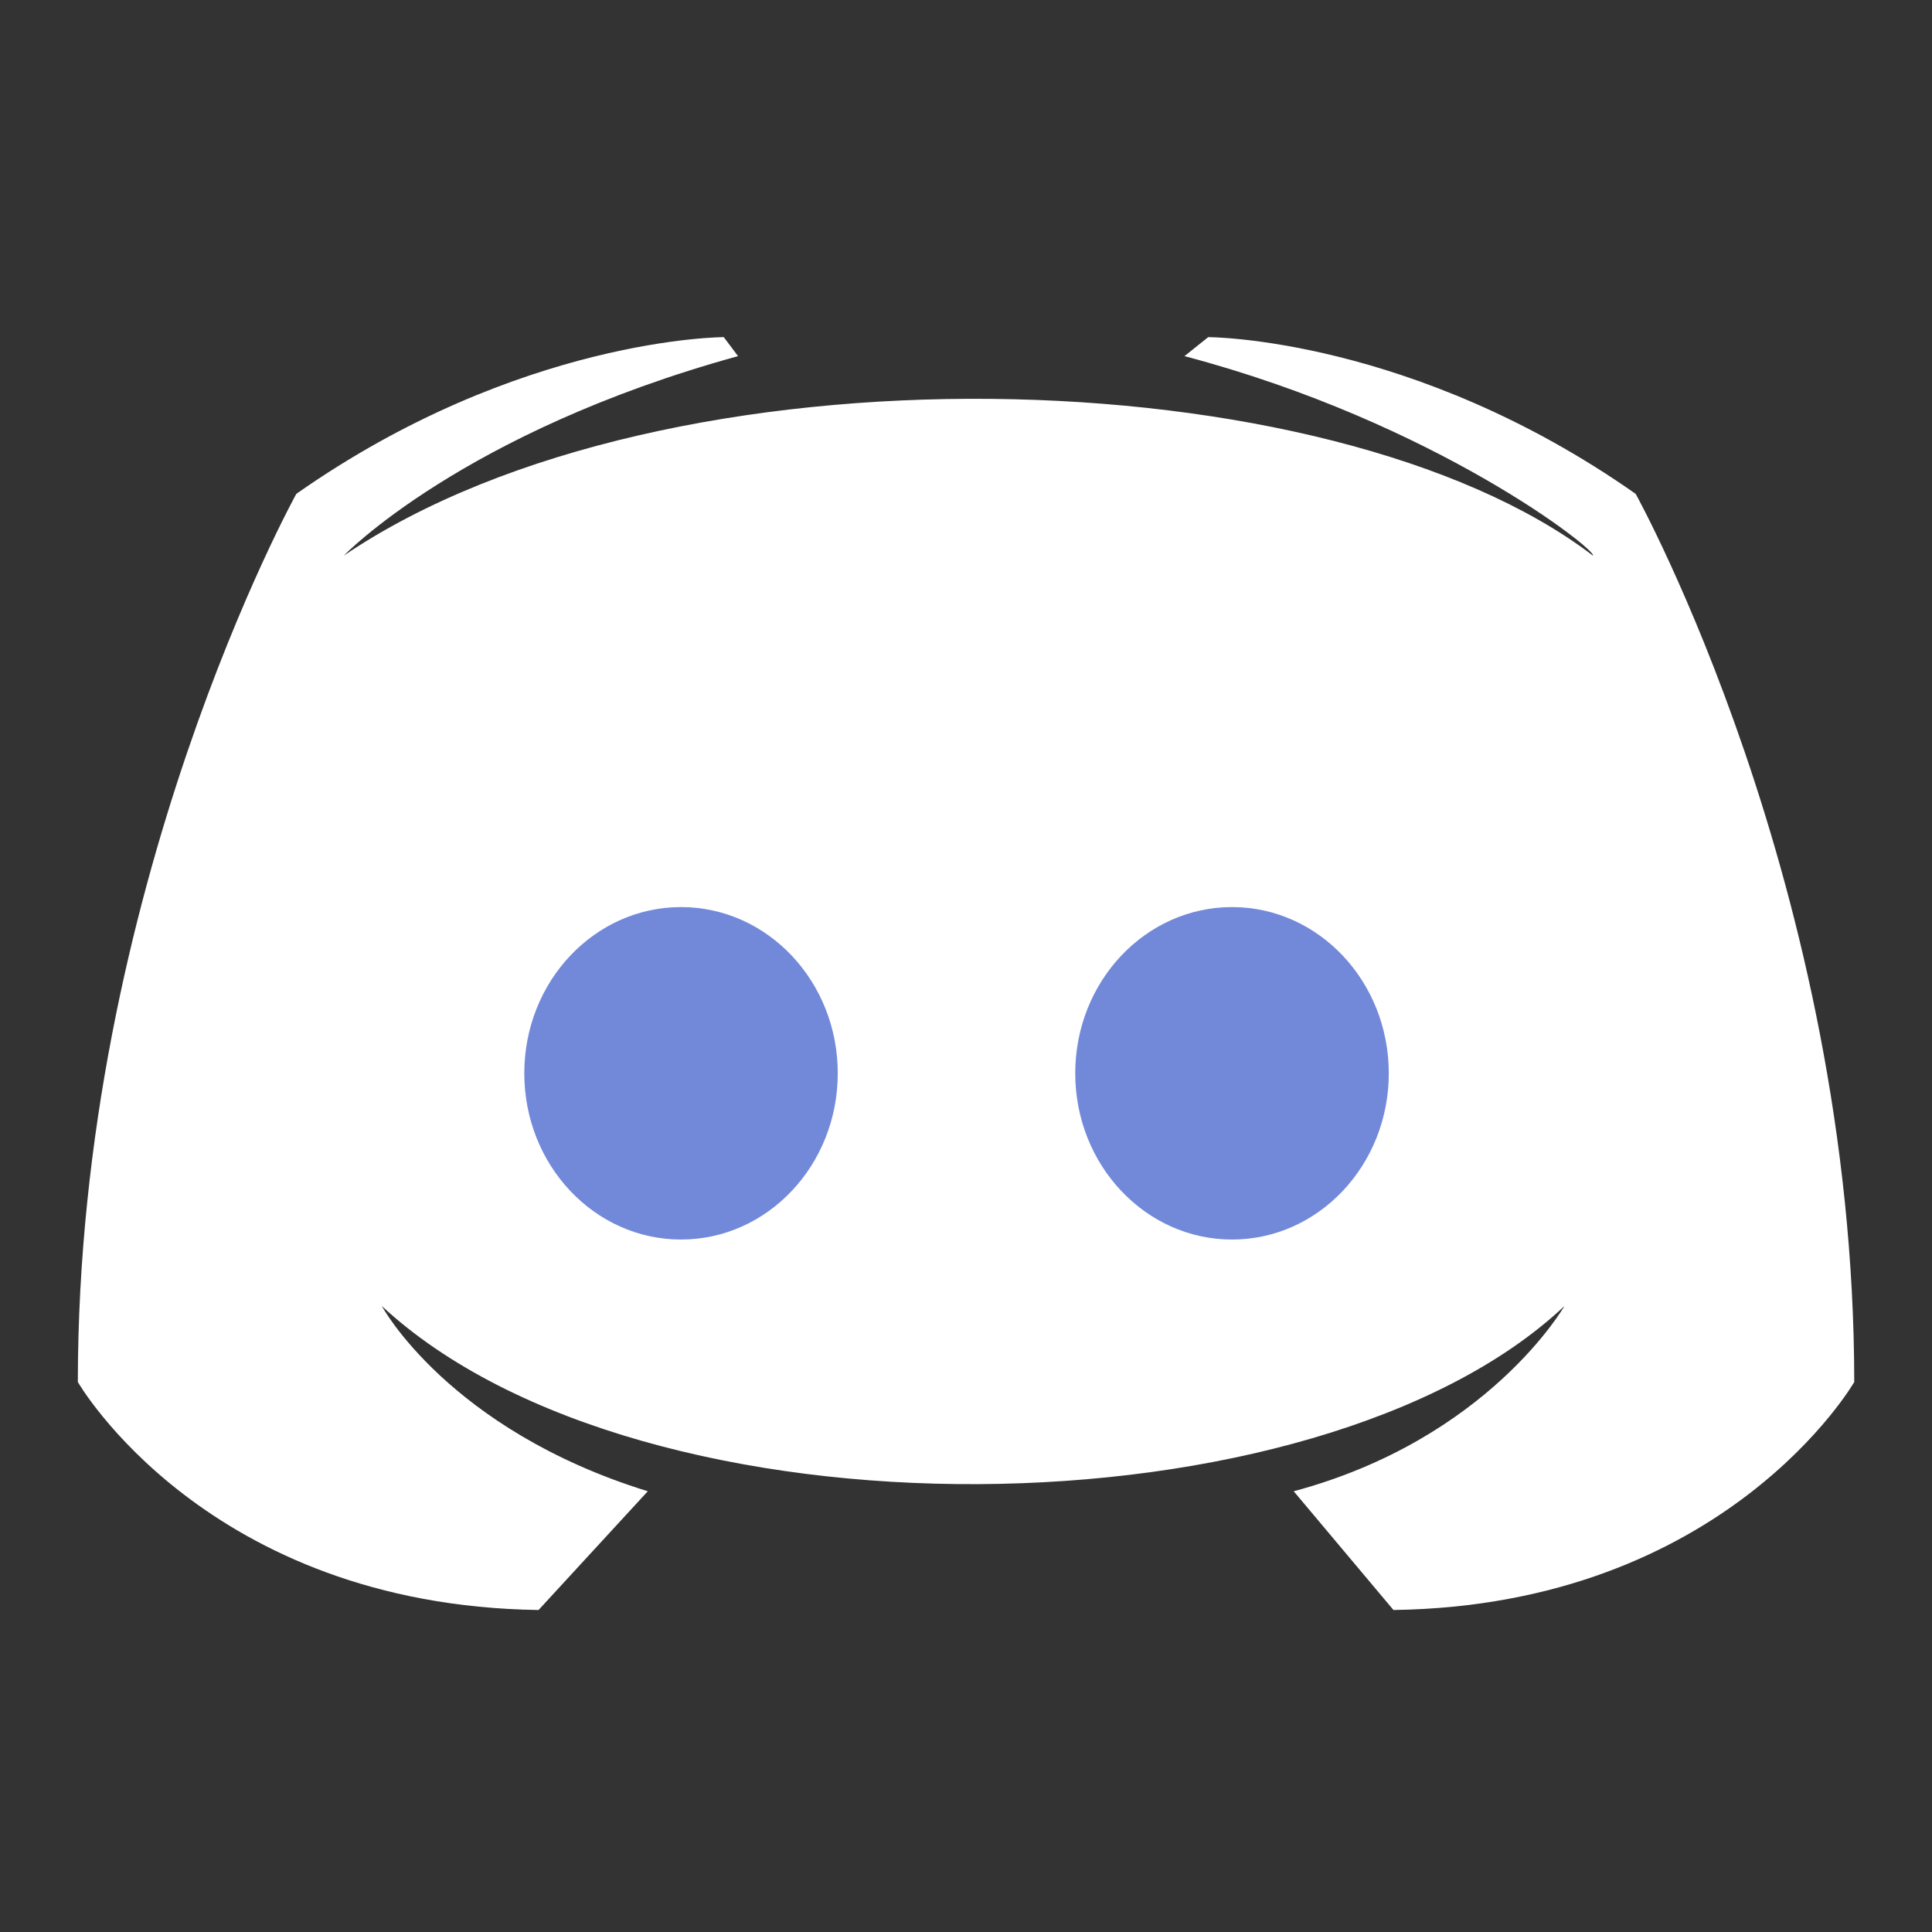
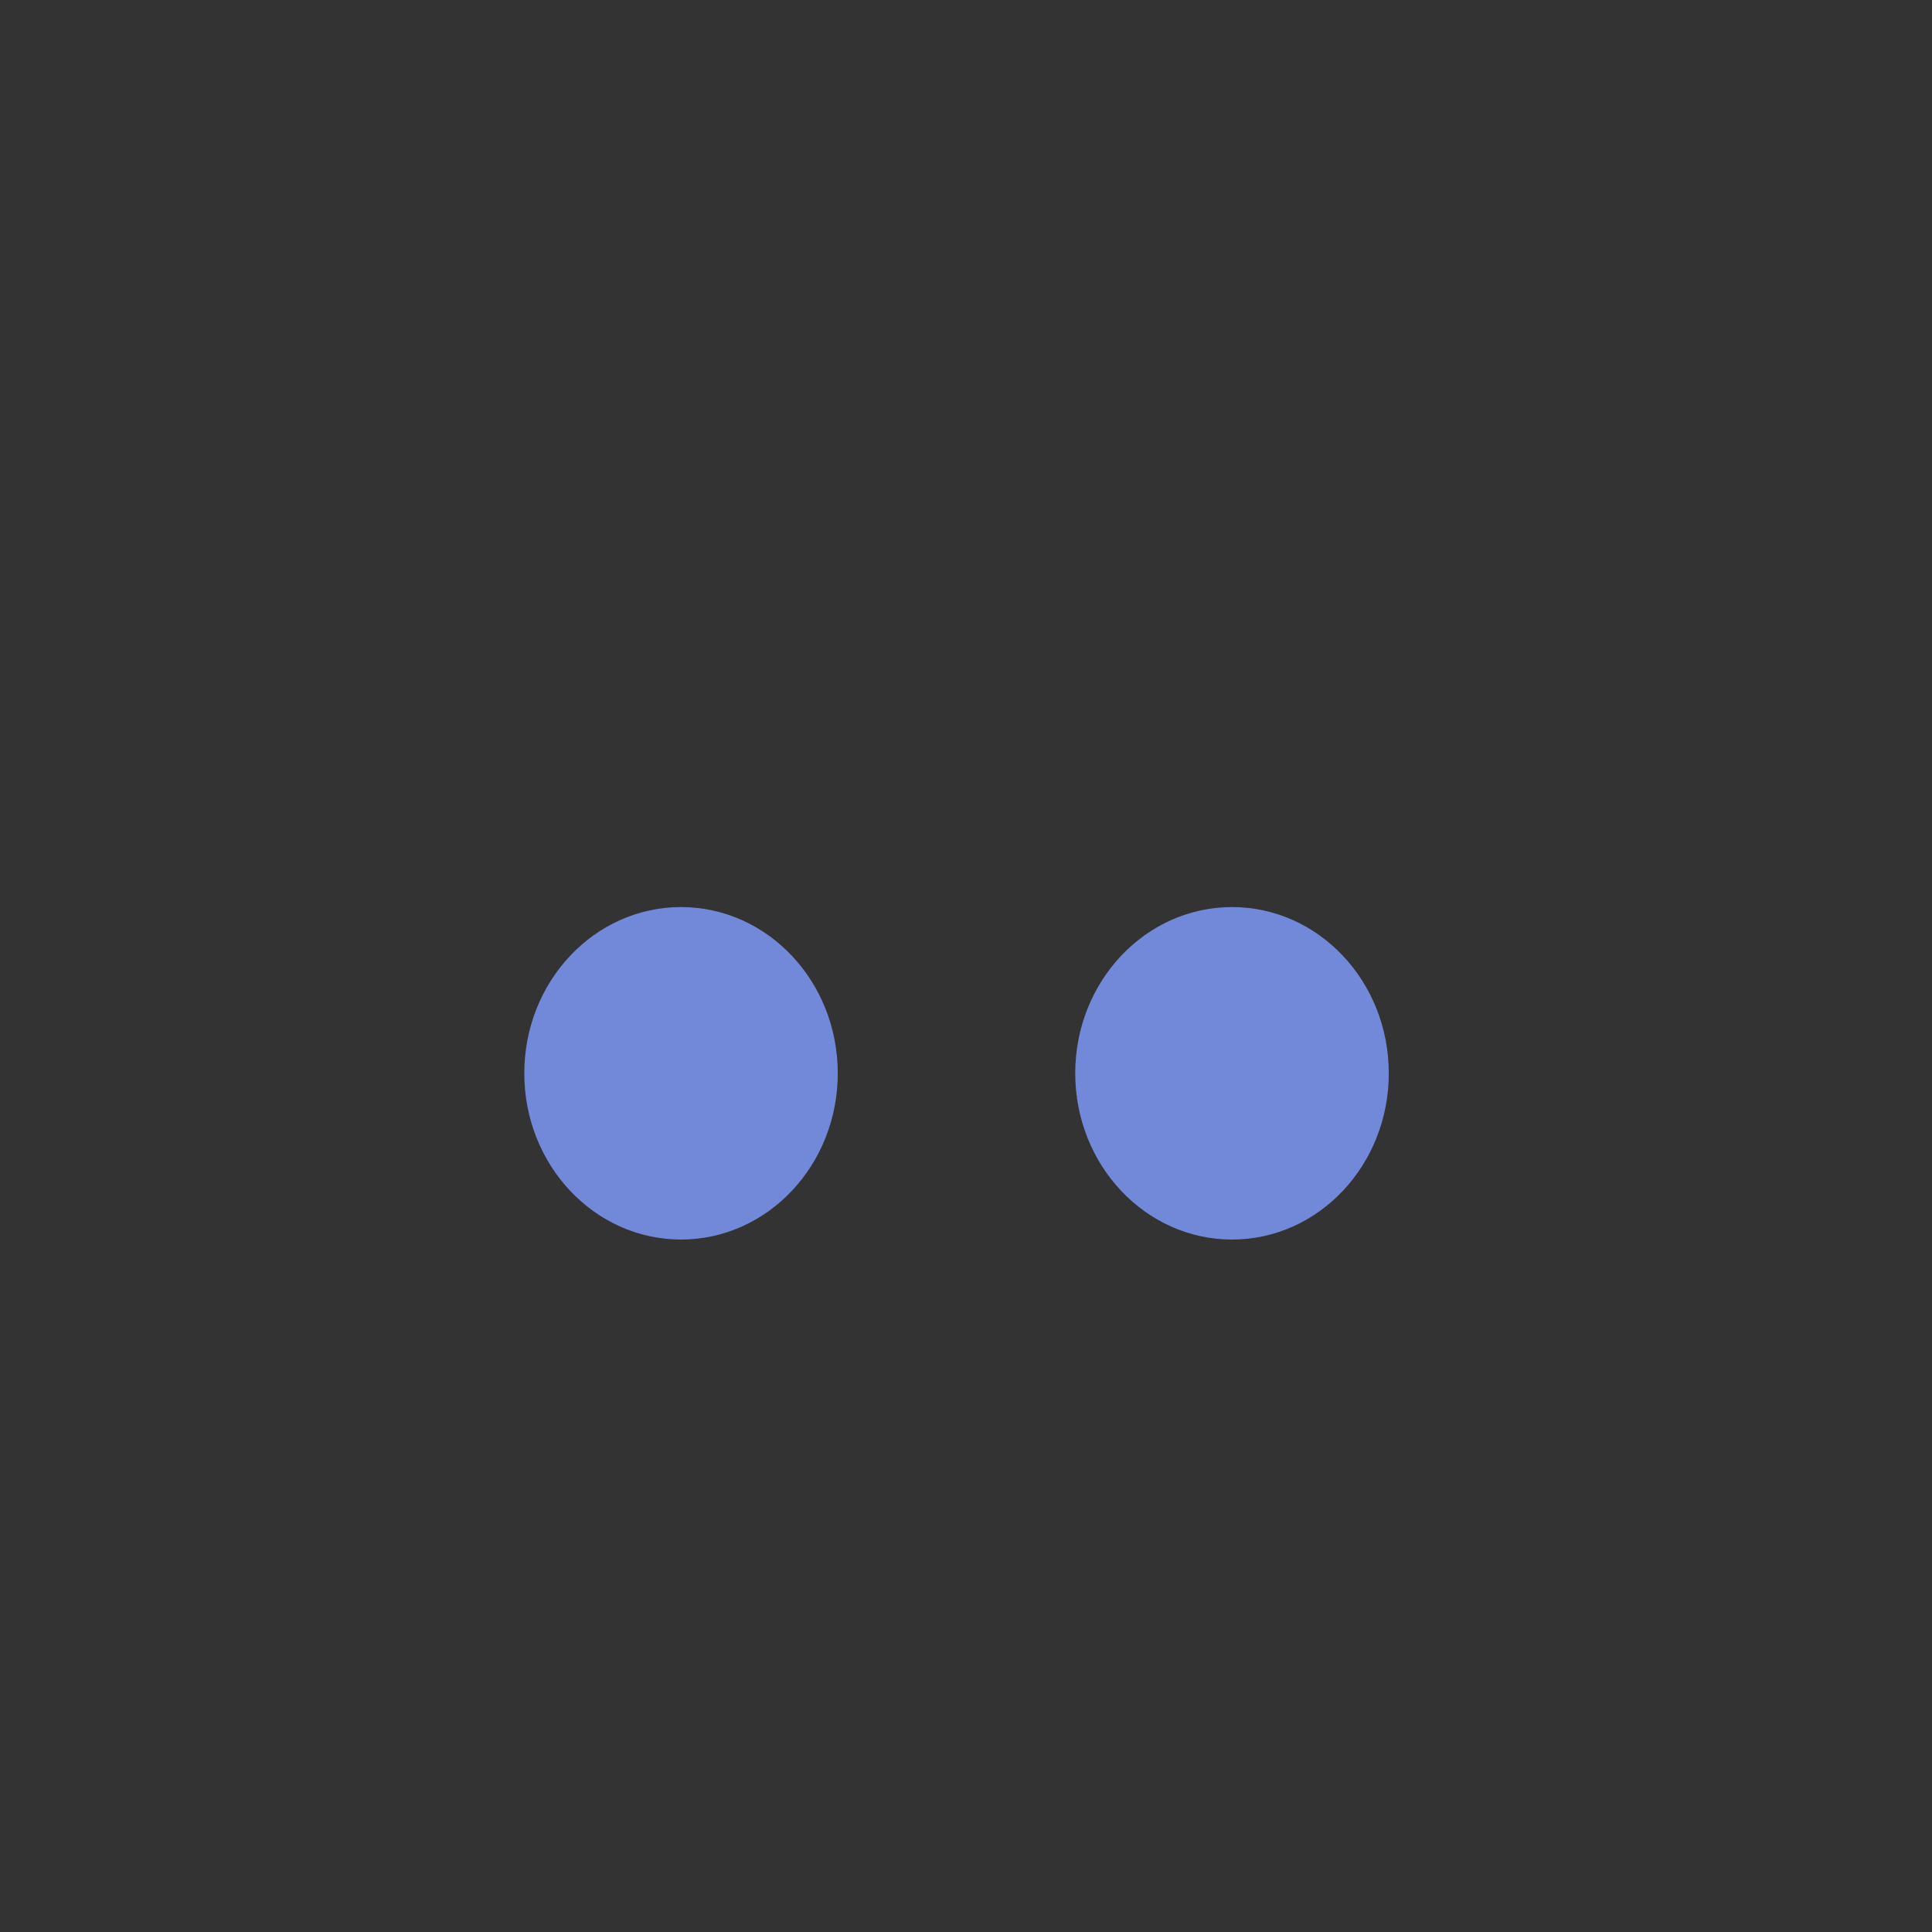
<svg xmlns="http://www.w3.org/2000/svg" width="24" height="24" viewBox="0 0 24 24" fill="none">
  <rect x="0" y="0" width="24" height="24" fill="#333333" stroke="none" />
-   <path d="M17.31 20L16.071 18.525C18.49 17.876 19.434 16.224 19.434 16.224C16.366 19.115 7.988 19.233 4.743 16.224C4.743 16.224 5.569 17.758 8.047 18.525L6.69 20C2.56 19.941 0.967 17.168 0.967 17.168C0.967 11.032 3.681 6.135 3.681 6.135C6.454 4.188 8.991 4.188 8.991 4.188L9.168 4.424C5.746 5.368 4.271 6.902 4.271 6.902C8.283 4.188 16.543 4.424 19.788 6.902C19.847 6.843 17.841 5.25 14.714 4.424L15.009 4.188C15.009 4.188 17.546 4.188 20.319 6.135C20.319 6.135 23.034 11.032 23.034 17.168C23.034 17.168 21.44 19.941 17.31 20Z" fill="white" />
  <path d="M8.46 15.398C9.535 15.398 10.407 14.473 10.407 13.333C10.407 12.192 9.535 11.268 8.46 11.268C7.384 11.268 6.513 12.192 6.513 13.333C6.513 14.473 7.384 15.398 8.46 15.398Z" fill="#7289DA" />
  <path d="M15.305 15.398C16.38 15.398 17.252 14.473 17.252 13.333C17.252 12.192 16.38 11.268 15.305 11.268C14.229 11.268 13.357 12.192 13.357 13.333C13.357 14.473 14.229 15.398 15.305 15.398Z" fill="#7289DA" />
</svg>